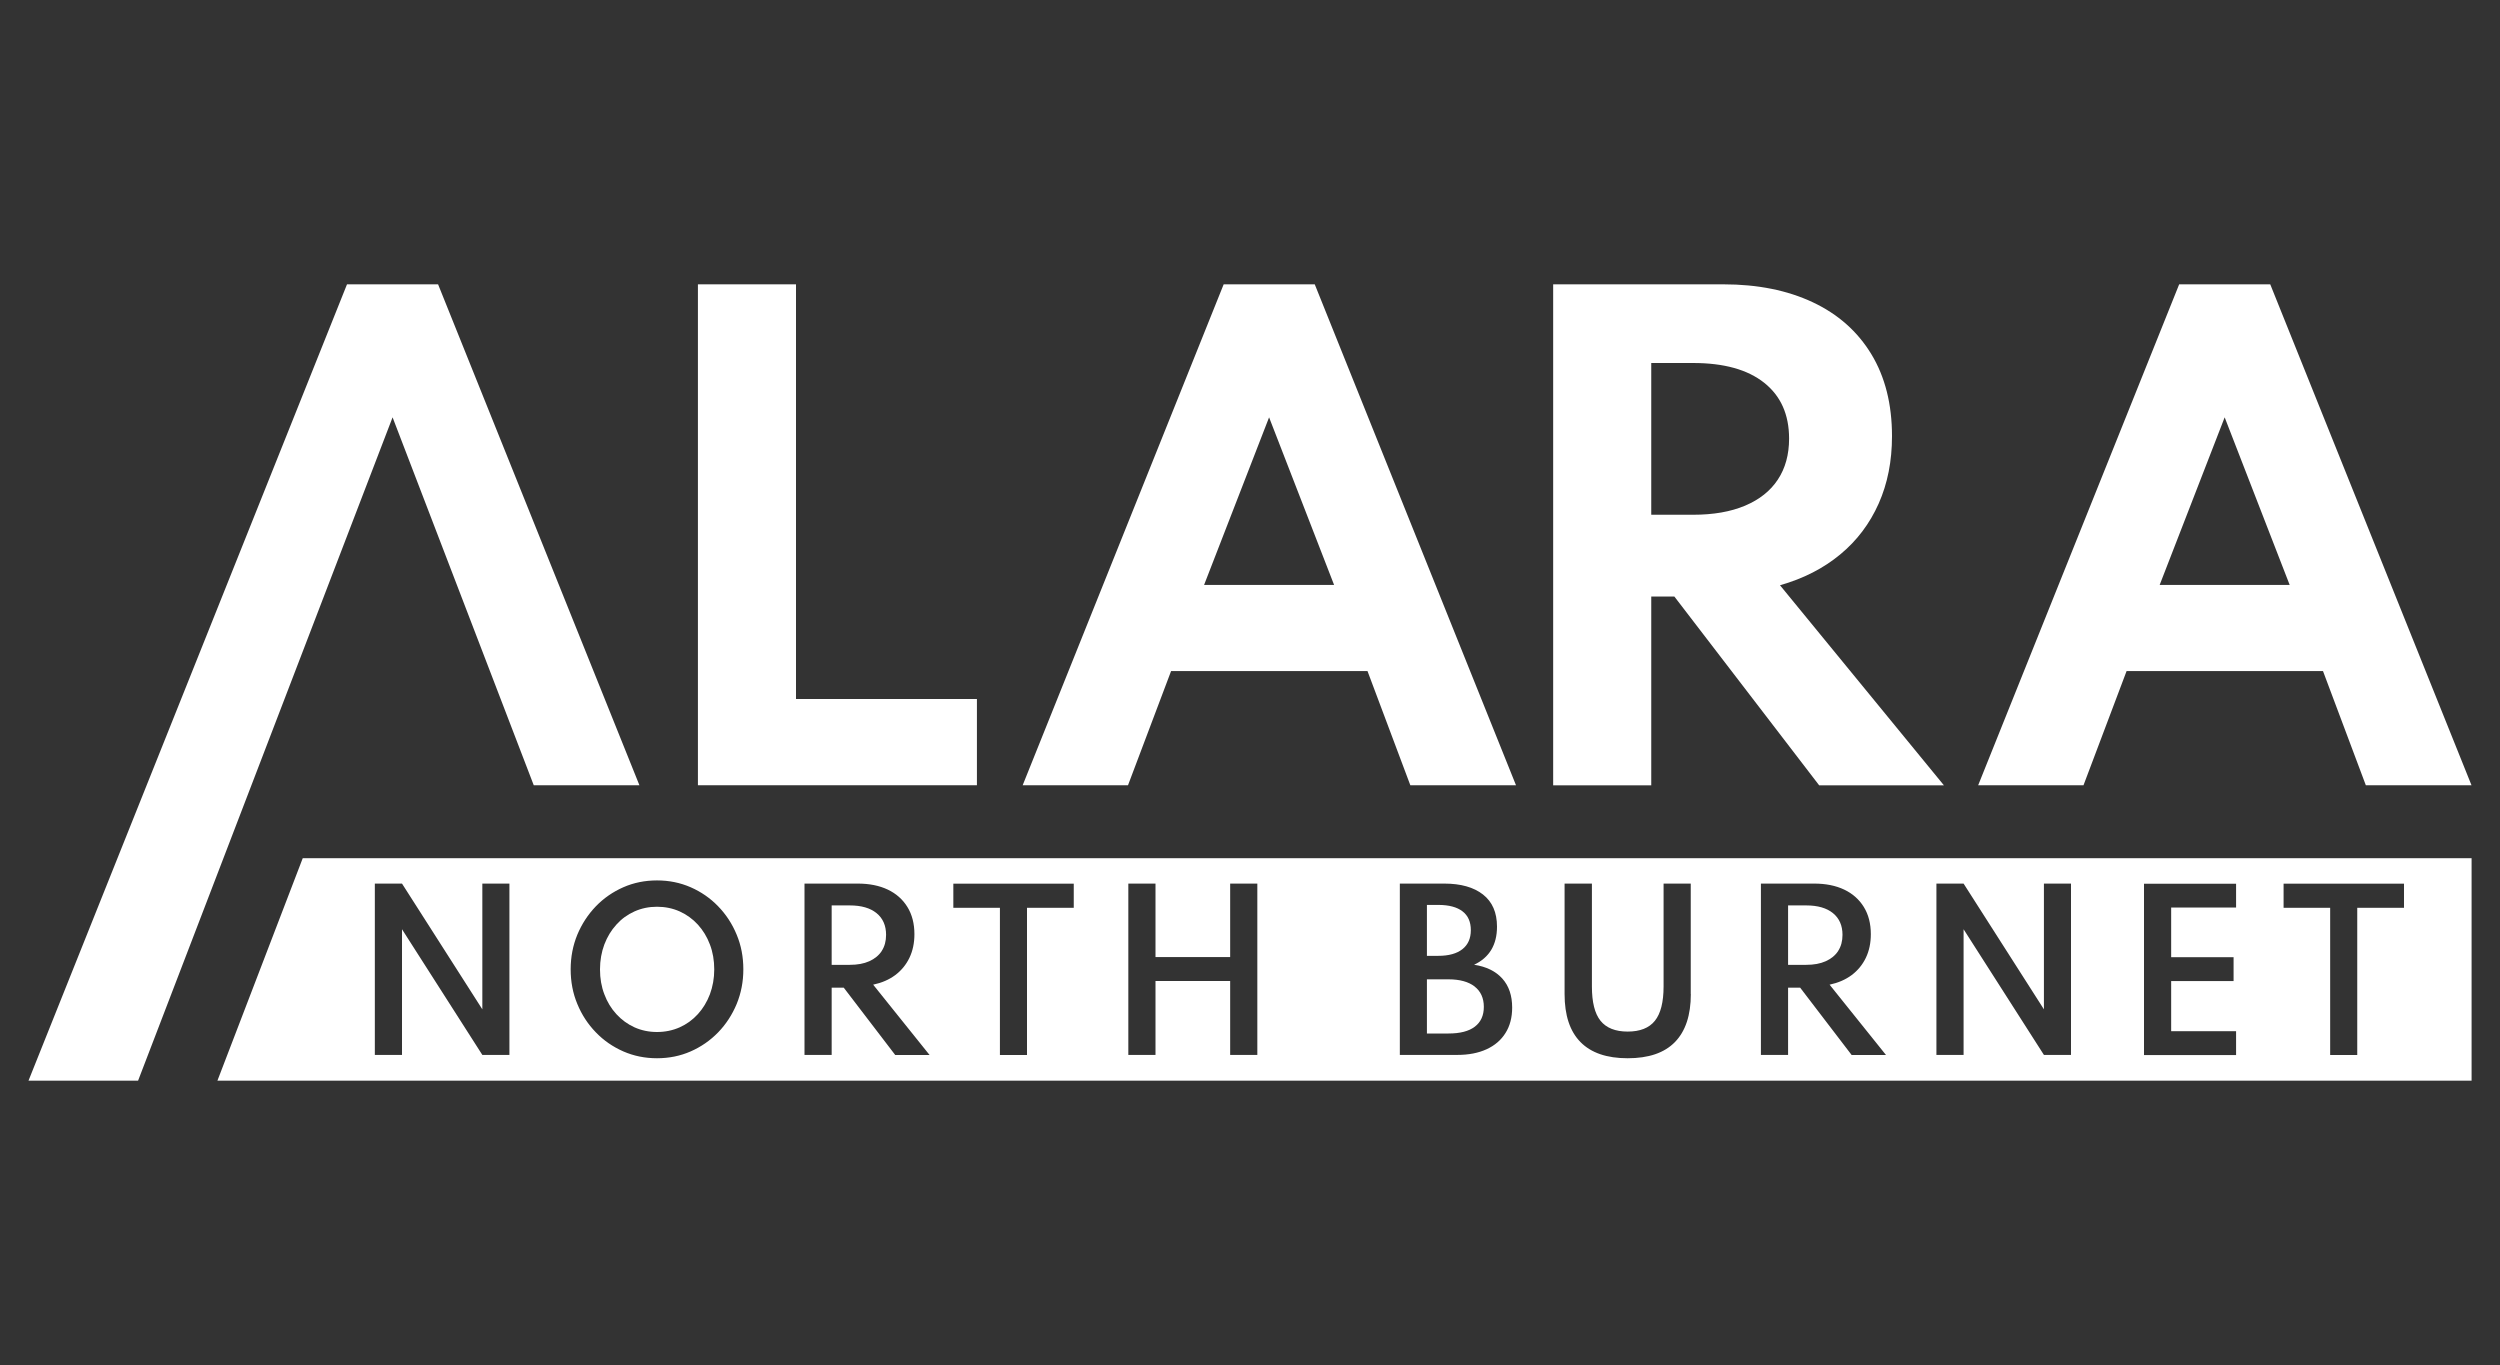
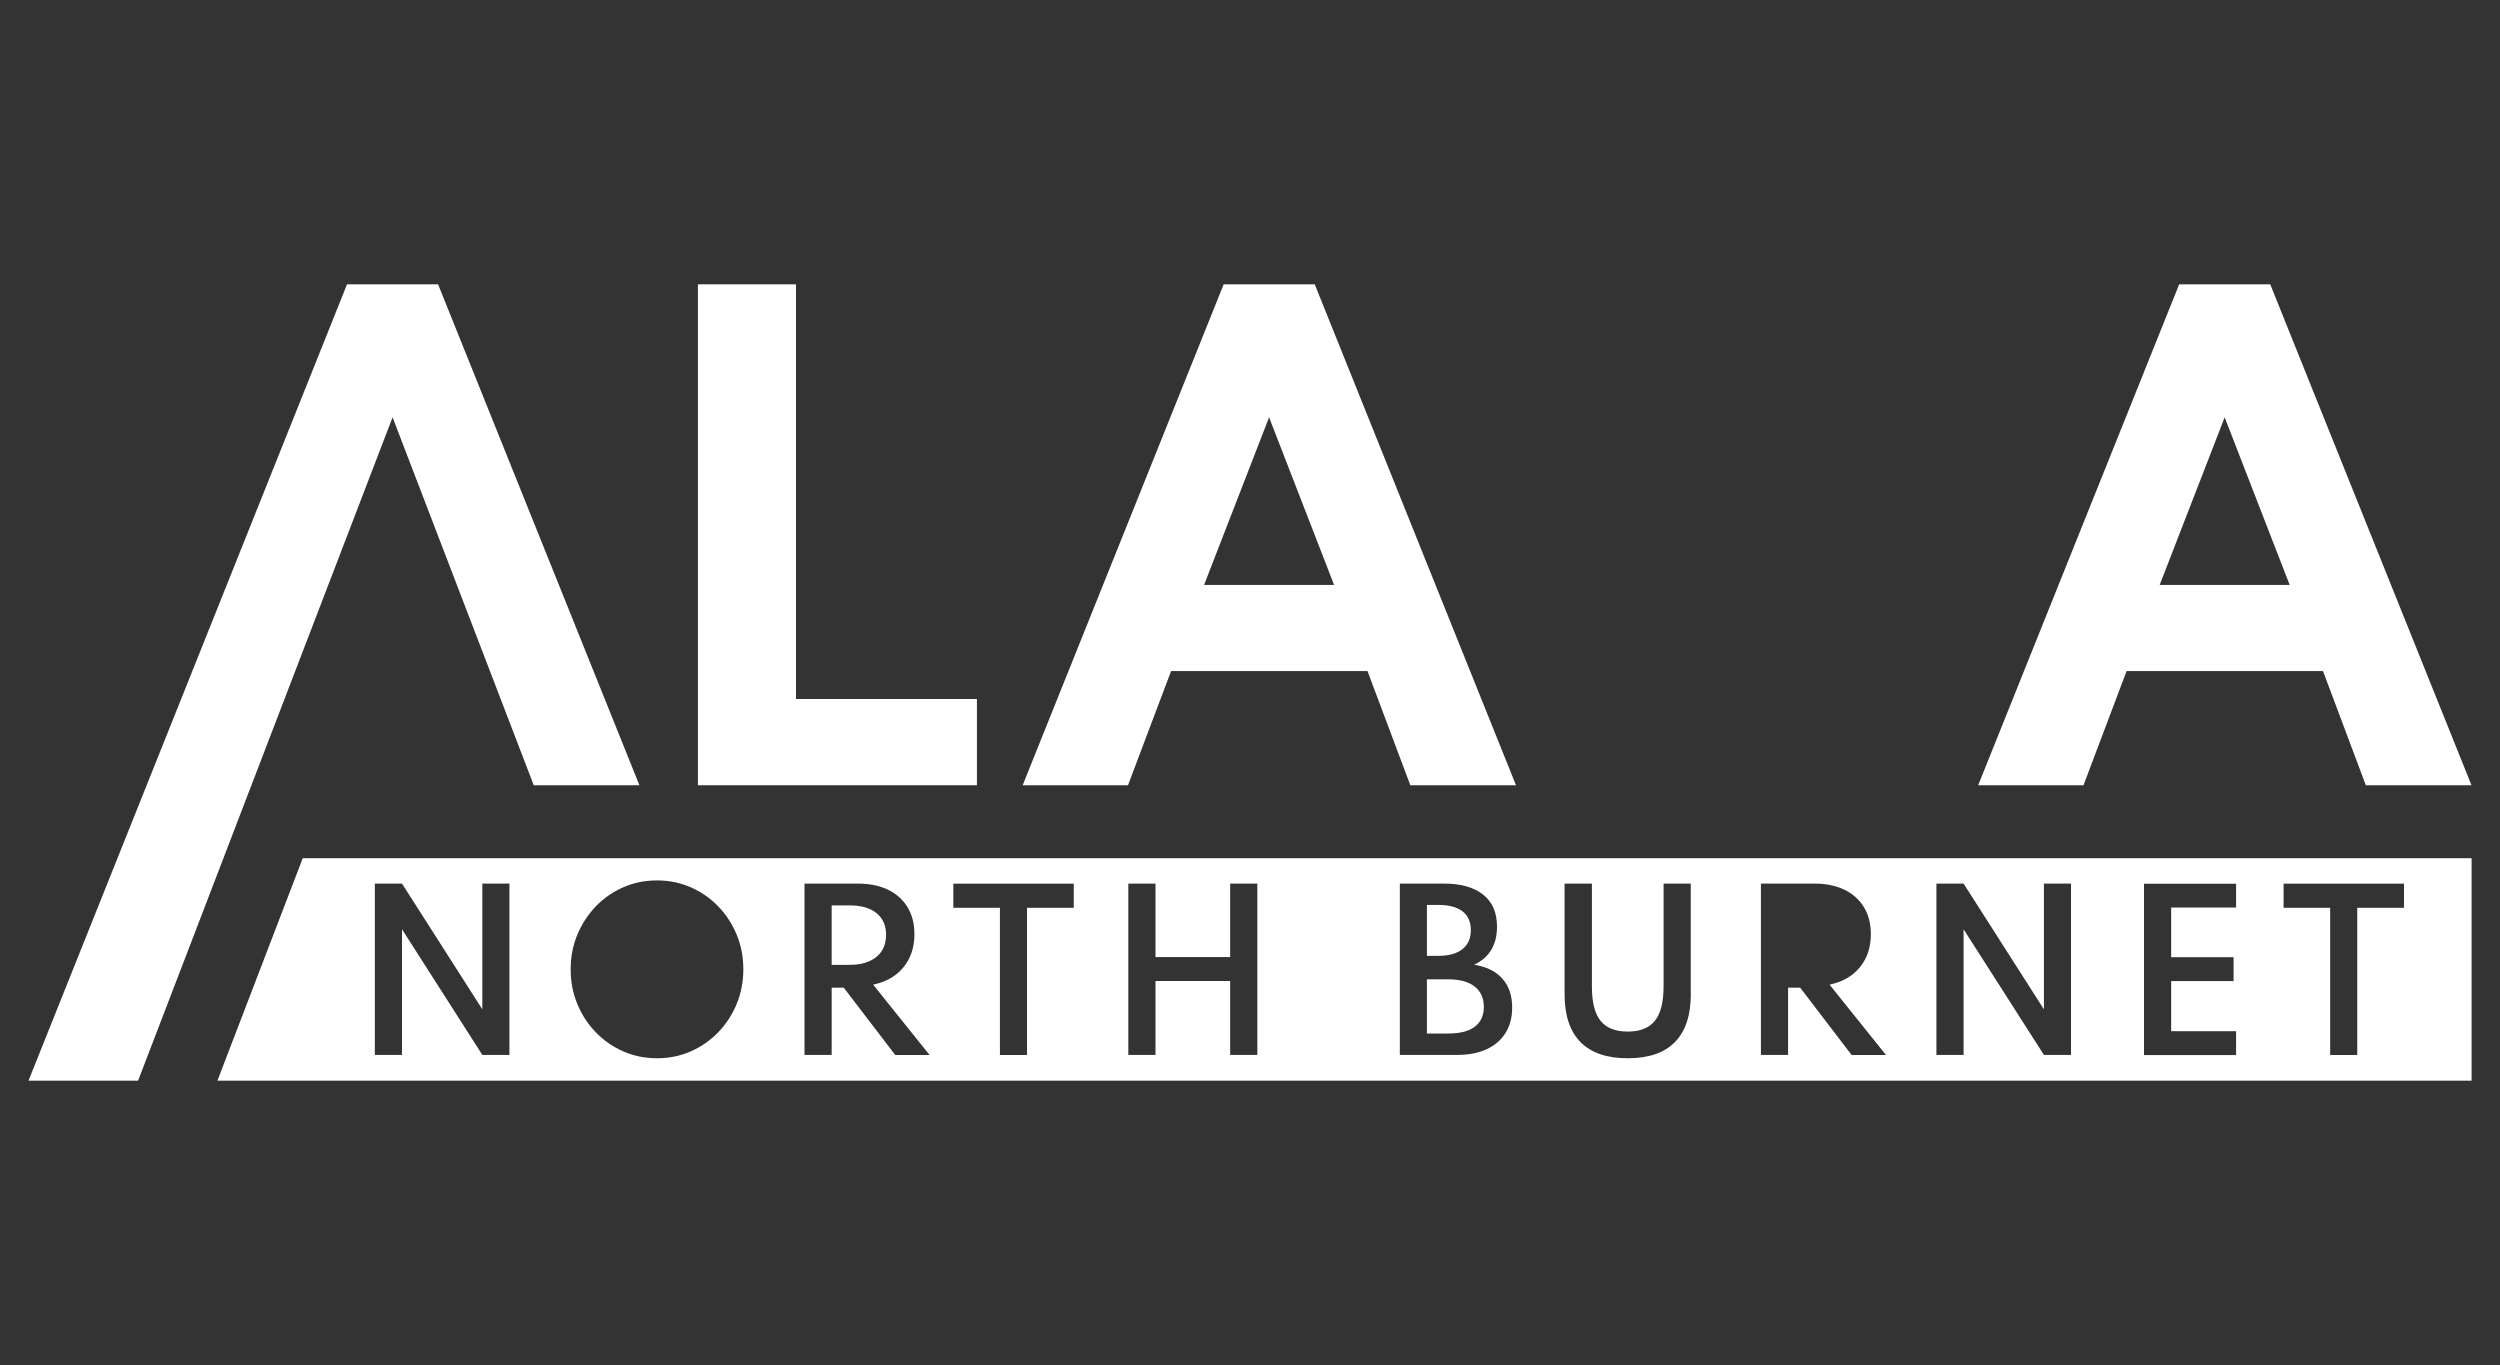
<svg xmlns="http://www.w3.org/2000/svg" id="logos" viewBox="0 0 300 163.8">
  <rect x="0" y="0" width="300" height="163.8" fill="#333333" stroke="none" />
  <defs>
    <style>
      .cls-1 {
        fill: #fff;
        stroke-width: 0px;
      }
    </style>
  </defs>
  <path class="cls-1" d="M83.75,94.23v-60.11h11.77v49.76h21.71v10.35h-33.48Z" />
  <path class="cls-1" d="M122.72,94.23l24.12-60.11h10.93l24.15,60.11h-12.68l-5.14-13.7h-23.57l-5.17,13.7h-12.64ZM144.5,70.19h15.59l-7.8-20.11-7.8,20.11Z" />
-   <path class="cls-1" d="M186.38,94.23v-60.11h20.44c4.1,0,7.67.72,10.71,2.15,3.04,1.43,5.38,3.51,7.03,6.23,1.65,2.72,2.48,6,2.48,9.84,0,2.99-.53,5.68-1.6,8.09-1.07,2.4-2.6,4.44-4.61,6.1-2,1.66-4.41,2.9-7.23,3.7l19.67,24.01h-14.97l-17.38-22.66h-2.77v22.66h-11.77ZM198.15,61.77h5.03c2.43,0,4.5-.36,6.23-1.09,1.72-.73,3.04-1.77,3.93-3.13.9-1.36,1.35-3,1.35-4.92,0-2.89-1-5.12-2.99-6.7-1.99-1.58-4.83-2.37-8.52-2.37h-5.03v18.21Z" />
  <path class="cls-1" d="M237.38,94.23l24.12-60.11h10.93l24.15,60.11h-12.68l-5.14-13.7h-23.57l-5.17,13.7h-12.64ZM259.17,70.19h15.59l-7.8-20.11-7.8,20.11Z" />
  <polygon class="cls-1" points="52.57 34.12 41.64 34.12 3.42 129.68 16.57 129.68 47.11 50.08 64.05 94.23 76.73 94.23 52.57 34.12" />
  <g>
    <path class="cls-1" d="M105.81,114.11c.35-.54.52-1.18.52-1.93,0-1.11-.38-1.98-1.14-2.6-.76-.62-1.83-.93-3.21-.93h-2.18v7.13h2.18c.91,0,1.68-.14,2.33-.43.65-.29,1.15-.7,1.5-1.23Z" />
-     <path class="cls-1" d="M220.58,114.11c.35-.54.52-1.18.52-1.93,0-1.11-.38-1.98-1.14-2.6-.76-.62-1.83-.93-3.21-.93h-2.18v7.13h2.18c.91,0,1.68-.14,2.33-.43.65-.29,1.15-.7,1.5-1.23Z" />
    <path class="cls-1" d="M175.49,113.9c.67-.53,1.01-1.29,1.01-2.28s-.33-1.75-1-2.26c-.66-.51-1.63-.77-2.9-.77h-1.37v6.11h1.37c1.25,0,2.22-.27,2.89-.8Z" />
    <path class="cls-1" d="M176.96,118.38c-.74-.57-1.79-.86-3.14-.86h-2.59v6.5h2.59c1.39,0,2.44-.27,3.16-.82s1.08-1.34,1.08-2.38-.37-1.87-1.11-2.44Z" />
    <path class="cls-1" d="M36.33,102.98l-10.24,26.7h270.5v-26.7H36.33ZM61.13,126.59h-3.25l-9.64-15.08v15.08h-3.26v-20.56h3.26l9.64,15.09v-15.09h3.25v20.56ZM88.4,120.48c-.54,1.29-1.28,2.43-2.22,3.4-.95.98-2.05,1.74-3.3,2.29-1.25.55-2.6.82-4.04.82s-2.78-.27-4.04-.82c-1.25-.55-2.36-1.31-3.3-2.29-.95-.98-1.69-2.11-2.22-3.4-.54-1.29-.8-2.68-.8-4.16s.27-2.87.8-4.16c.54-1.29,1.28-2.42,2.22-3.4.95-.98,2.05-1.74,3.3-2.29,1.25-.55,2.6-.82,4.04-.82s2.78.27,4.04.82c1.25.55,2.36,1.31,3.3,2.29.95.98,1.69,2.11,2.22,3.4.54,1.29.8,2.67.8,4.16s-.27,2.86-.8,4.16ZM107.42,126.59l-6.17-8.07h-1.45v8.07h-3.26v-20.56h6.4c1.38,0,2.58.24,3.59.72,1.01.48,1.8,1.18,2.36,2.09s.84,2,.84,3.26c0,1.06-.2,2.01-.6,2.84-.4.83-.97,1.52-1.7,2.07-.74.55-1.62.93-2.65,1.15l6.77,8.44h-4.14ZM128.85,108.94h-5.61v17.66h-3.25v-17.66h-5.59v-2.9h14.45v2.9ZM150.88,126.59h-3.26v-8.87h-8.96v8.87h-3.26v-20.56h3.26v8.82h8.96v-8.82h3.26v20.56ZM180.66,123.96c-.53.85-1.29,1.5-2.27,1.95-.98.45-2.15.68-3.51.68h-6.9v-20.56h5.33c1.99,0,3.54.44,4.65,1.31,1.12.88,1.68,2.16,1.68,3.86,0,2.18-.92,3.71-2.75,4.57,1.47.22,2.6.78,3.39,1.66.79.88,1.18,2.04,1.18,3.48,0,1.19-.27,2.21-.8,3.05ZM202.9,119.28c0,2.55-.64,4.47-1.91,5.77-1.27,1.3-3.16,1.94-5.67,1.94s-4.39-.65-5.66-1.94c-1.28-1.3-1.91-3.22-1.91-5.77v-13.25h3.28v12.35c0,1.88.34,3.25,1.03,4.11.69.86,1.78,1.3,3.26,1.3s2.58-.43,3.27-1.3c.69-.86,1.04-2.23,1.04-4.11v-12.35h3.26v13.25ZM222.19,126.59l-6.17-8.07h-1.45v8.07h-3.26v-20.56h6.4c1.38,0,2.58.24,3.59.72,1.01.48,1.8,1.18,2.36,2.09s.84,2,.84,3.26c0,1.06-.2,2.01-.6,2.84-.4.83-.97,1.52-1.7,2.07-.74.55-1.62.93-2.65,1.15l6.77,8.44h-4.14ZM248.52,126.59h-3.25l-9.64-15.08v15.08h-3.26v-20.56h3.26l9.64,15.09v-15.09h3.25v20.56ZM268.33,108.9h-7.79v5.96h7.49v2.87h-7.49v6.01h7.79v2.87h-11.05v-20.56h11.05v2.87ZM288.48,108.94h-5.61v17.66h-3.25v-17.66h-5.59v-2.9h14.45v2.9Z" />
-     <path class="cls-1" d="M83.74,110.95c-.62-.68-1.35-1.2-2.18-1.58-.83-.37-1.74-.56-2.72-.56s-1.87.19-2.7.56c-.83.37-1.56.9-2.17,1.58-.62.68-1.1,1.47-1.45,2.39-.34.91-.52,1.91-.52,2.99s.17,2.07.52,2.98c.34.92.83,1.72,1.45,2.39.62.68,1.34,1.2,2.17,1.58.83.37,1.73.56,2.7.56s1.89-.19,2.72-.56c.83-.37,1.56-.9,2.18-1.58.62-.68,1.1-1.47,1.45-2.39.34-.92.52-1.91.52-2.98s-.17-2.08-.52-2.99c-.34-.91-.83-1.71-1.45-2.39Z" />
  </g>
</svg>